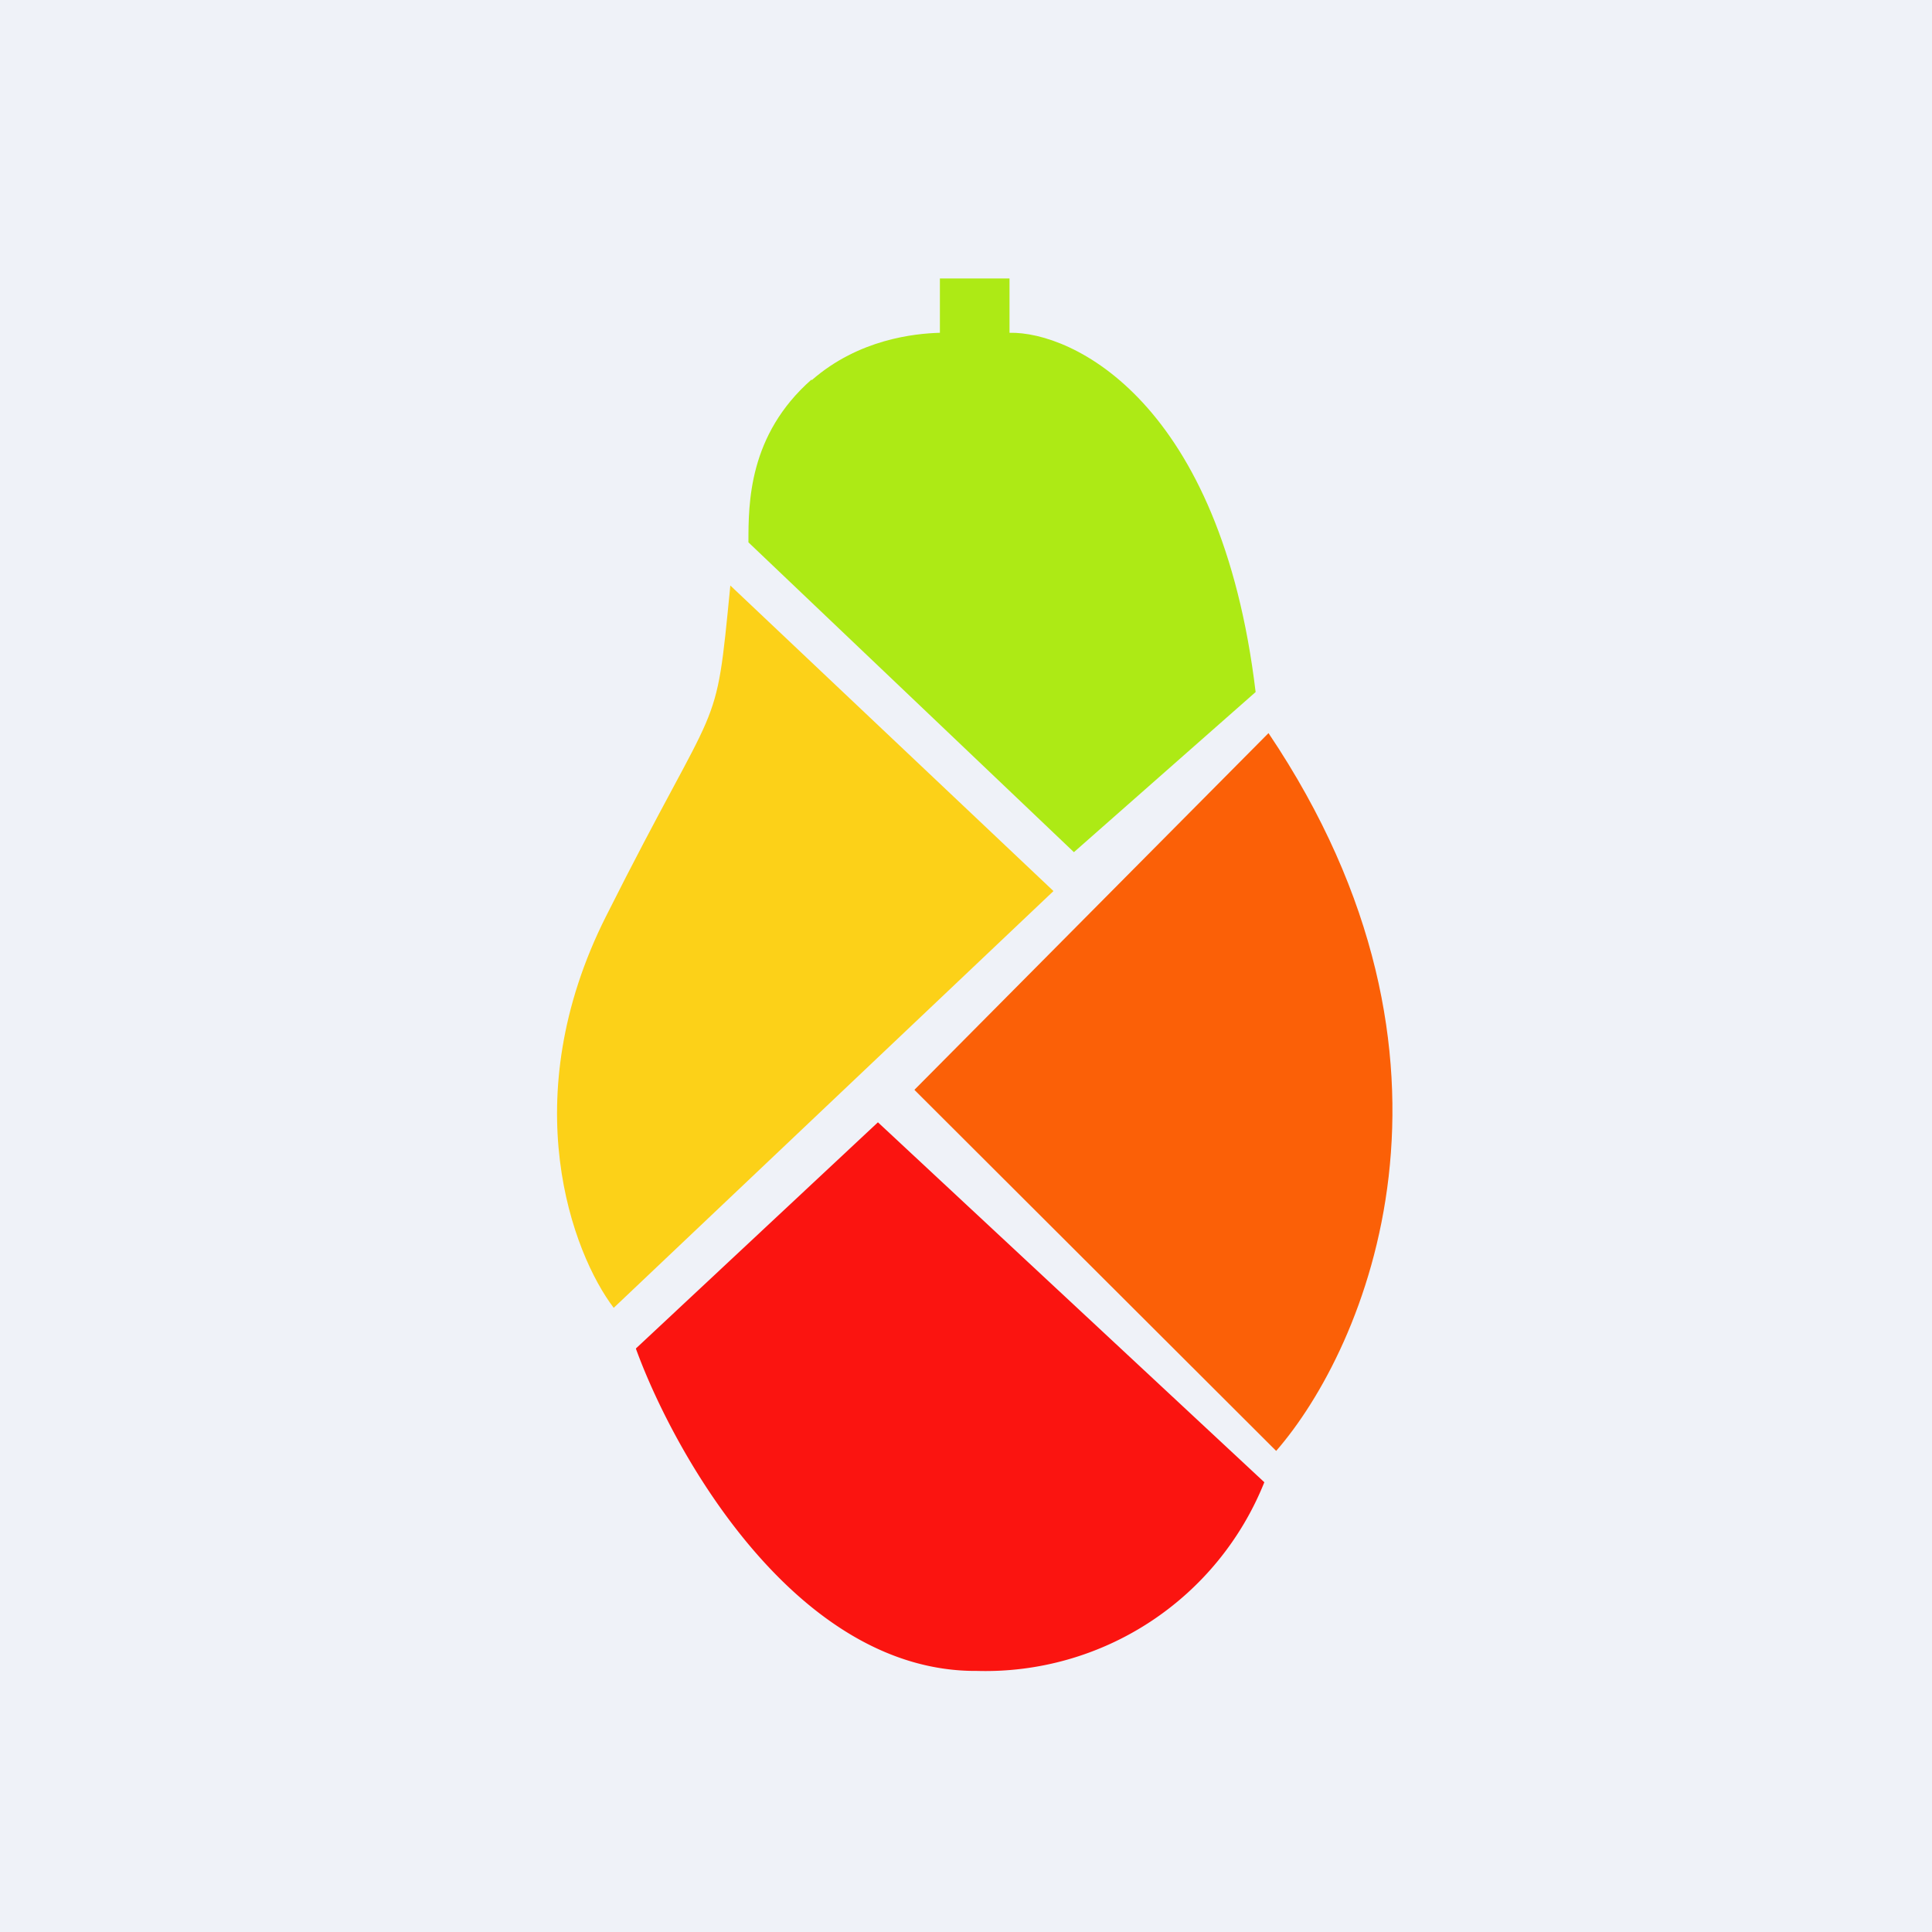
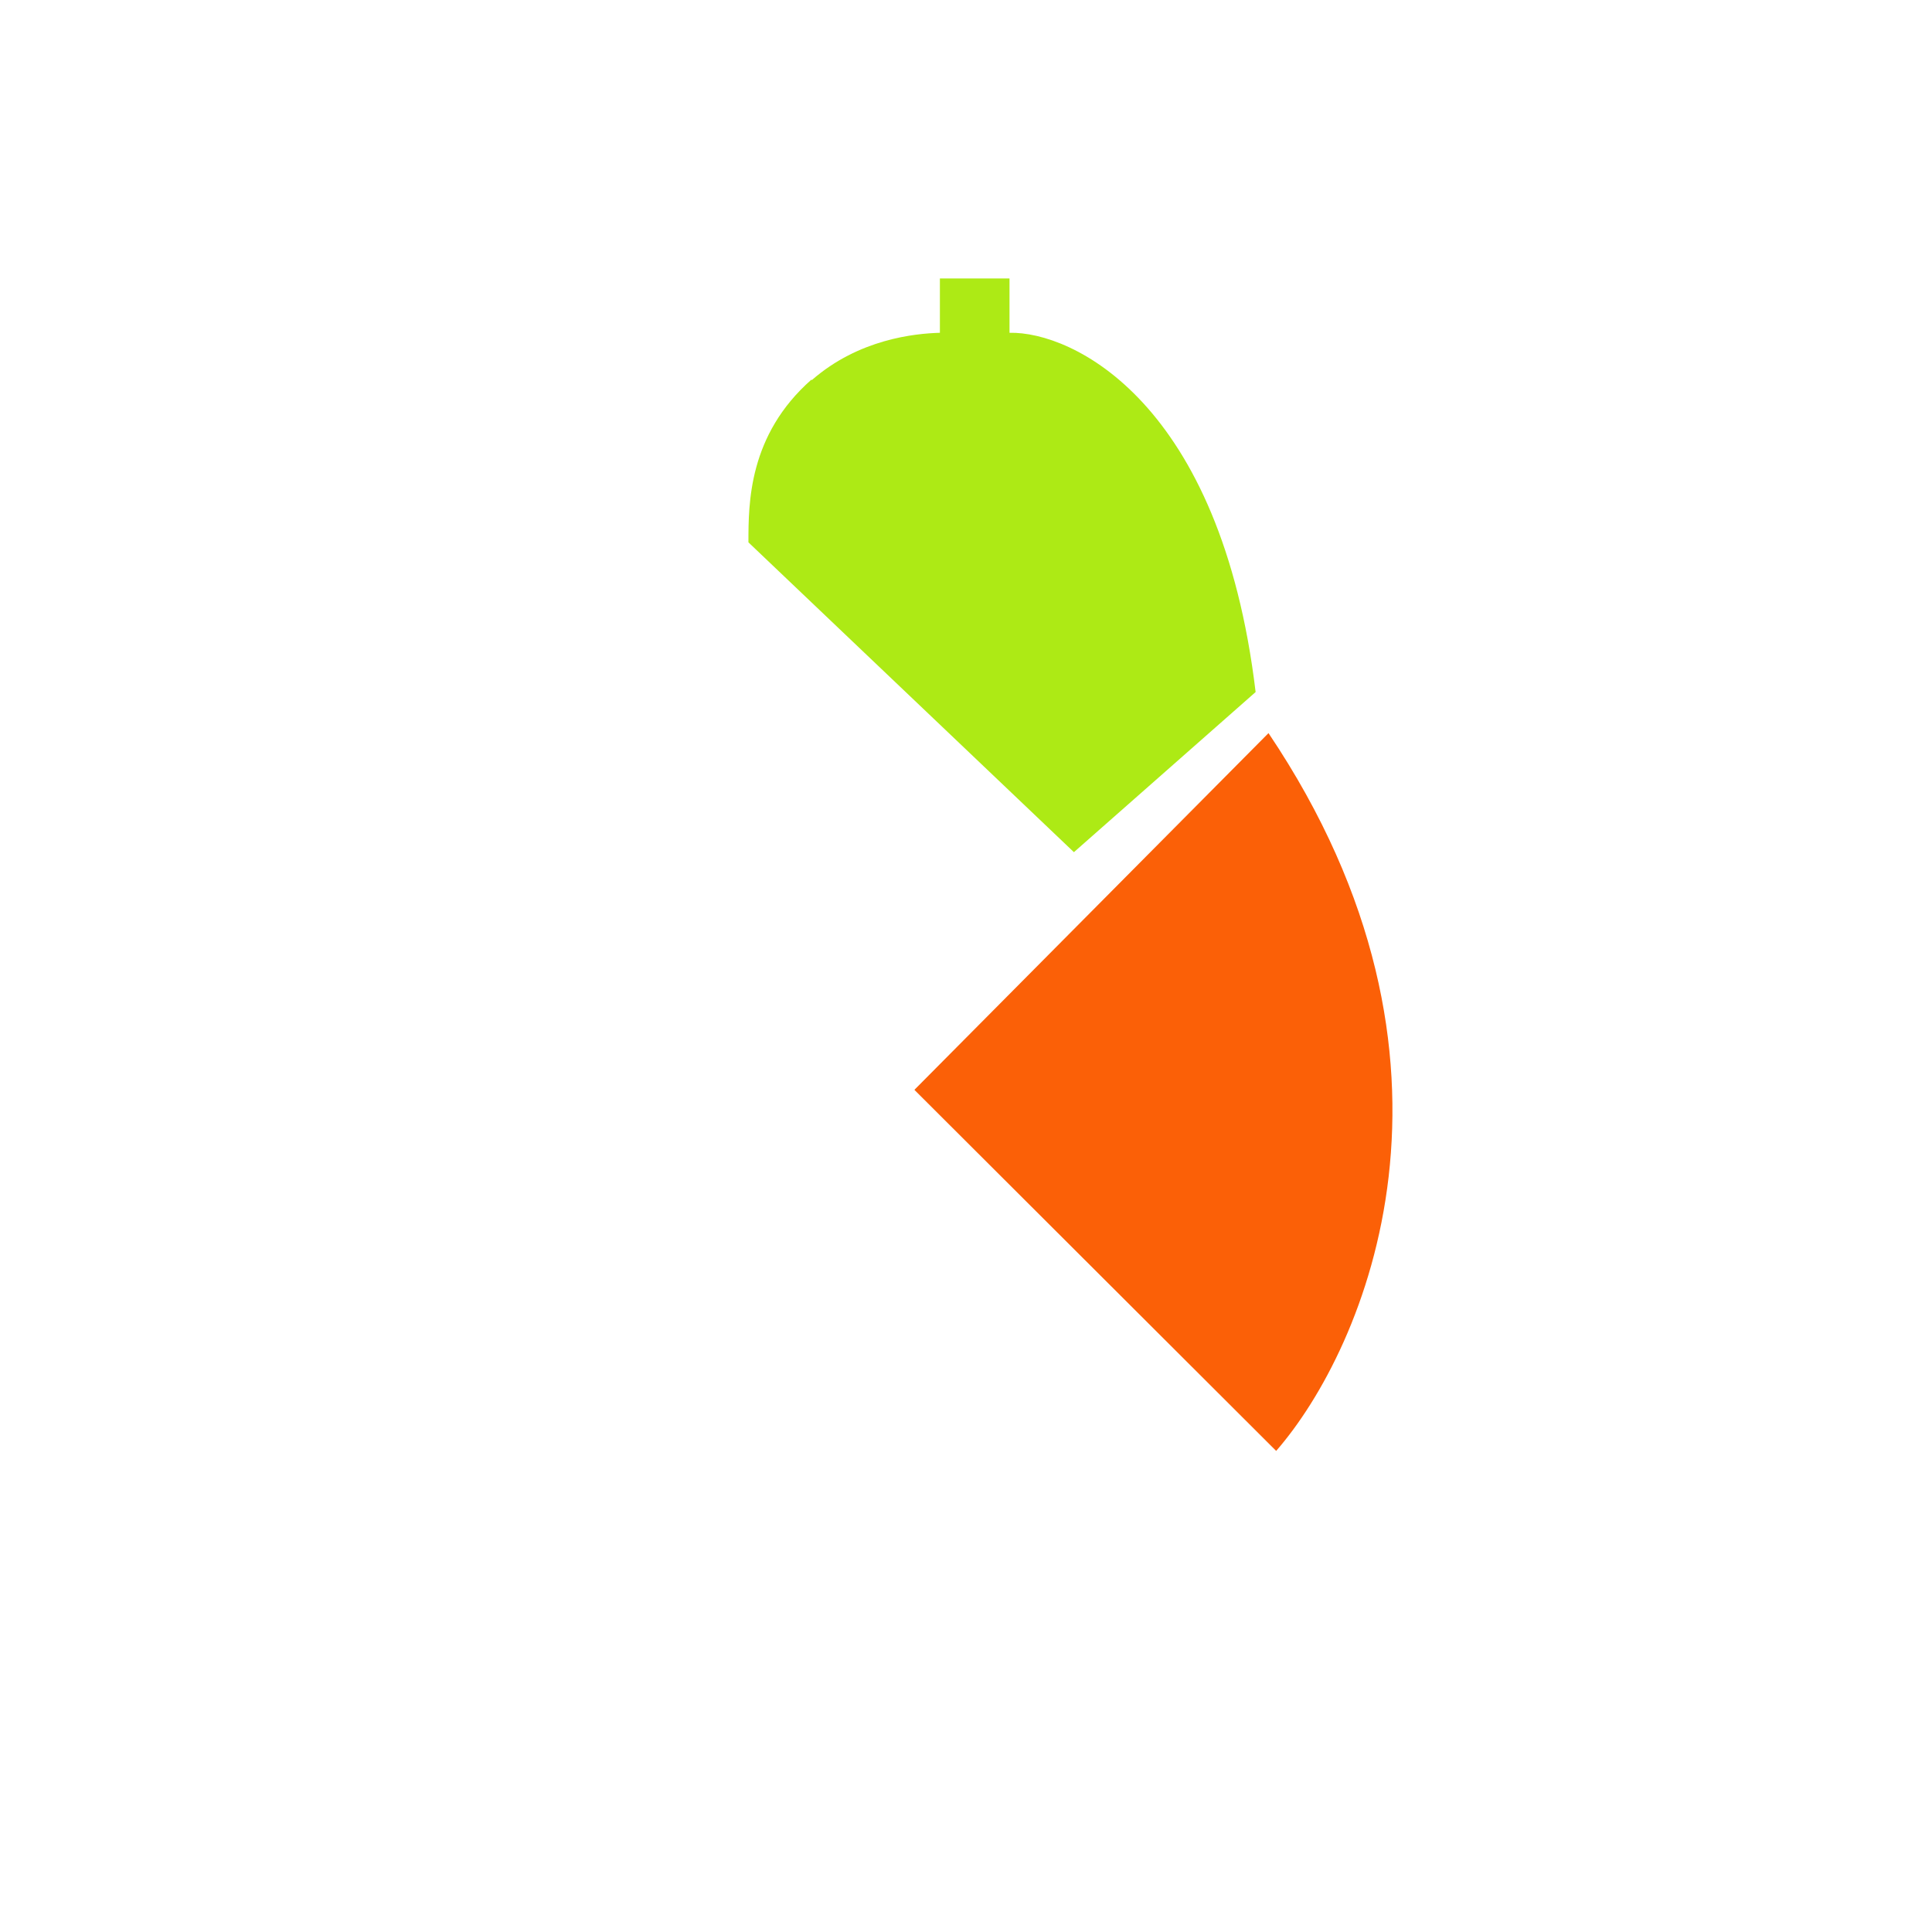
<svg xmlns="http://www.w3.org/2000/svg" viewBox="0 0 55.5 55.5">
-   <path d="M 0,0 H 55.5 V 55.5 H 0 Z" fill="rgb(239, 242, 248)" />
  <path d="M 23.31,10.905 C 21.5,12.5 21.5,14.46 21.5,15.58 L 30.85,24.48 L 36.07,19.88 C 35.07,11.53 30.8,9.52 29,9.56 V 8 H 27 V 9.56 C 26.28,9.58 24.67,9.74 23.32,10.92 Z" fill="rgb(173, 234, 21)" />
-   <path d="M 30.25,25.585 L 20.98,16.82 C 20.54,21.32 20.72,19.73 17.41,26.32 C 14.76,31.58 16.45,36.02 17.63,37.57 L 30.26,25.6 Z" fill="rgb(252, 209, 24)" />
  <path d="M 26.27,31.305 L 36.44,21.06 C 42.78,30.49 39.23,38.73 36.66,41.68 L 26.28,31.32 Z" fill="rgb(251, 96, 7)" />
-   <path d="M 18.27,38.735 L 25.22,32.24 L 36.32,42.58 A 8.63,8.63 0 0,1 28.07,48 C 22.92,48.04 19.4,41.85 18.27,38.75 Z" fill="rgb(251, 20, 16)" />
</svg>